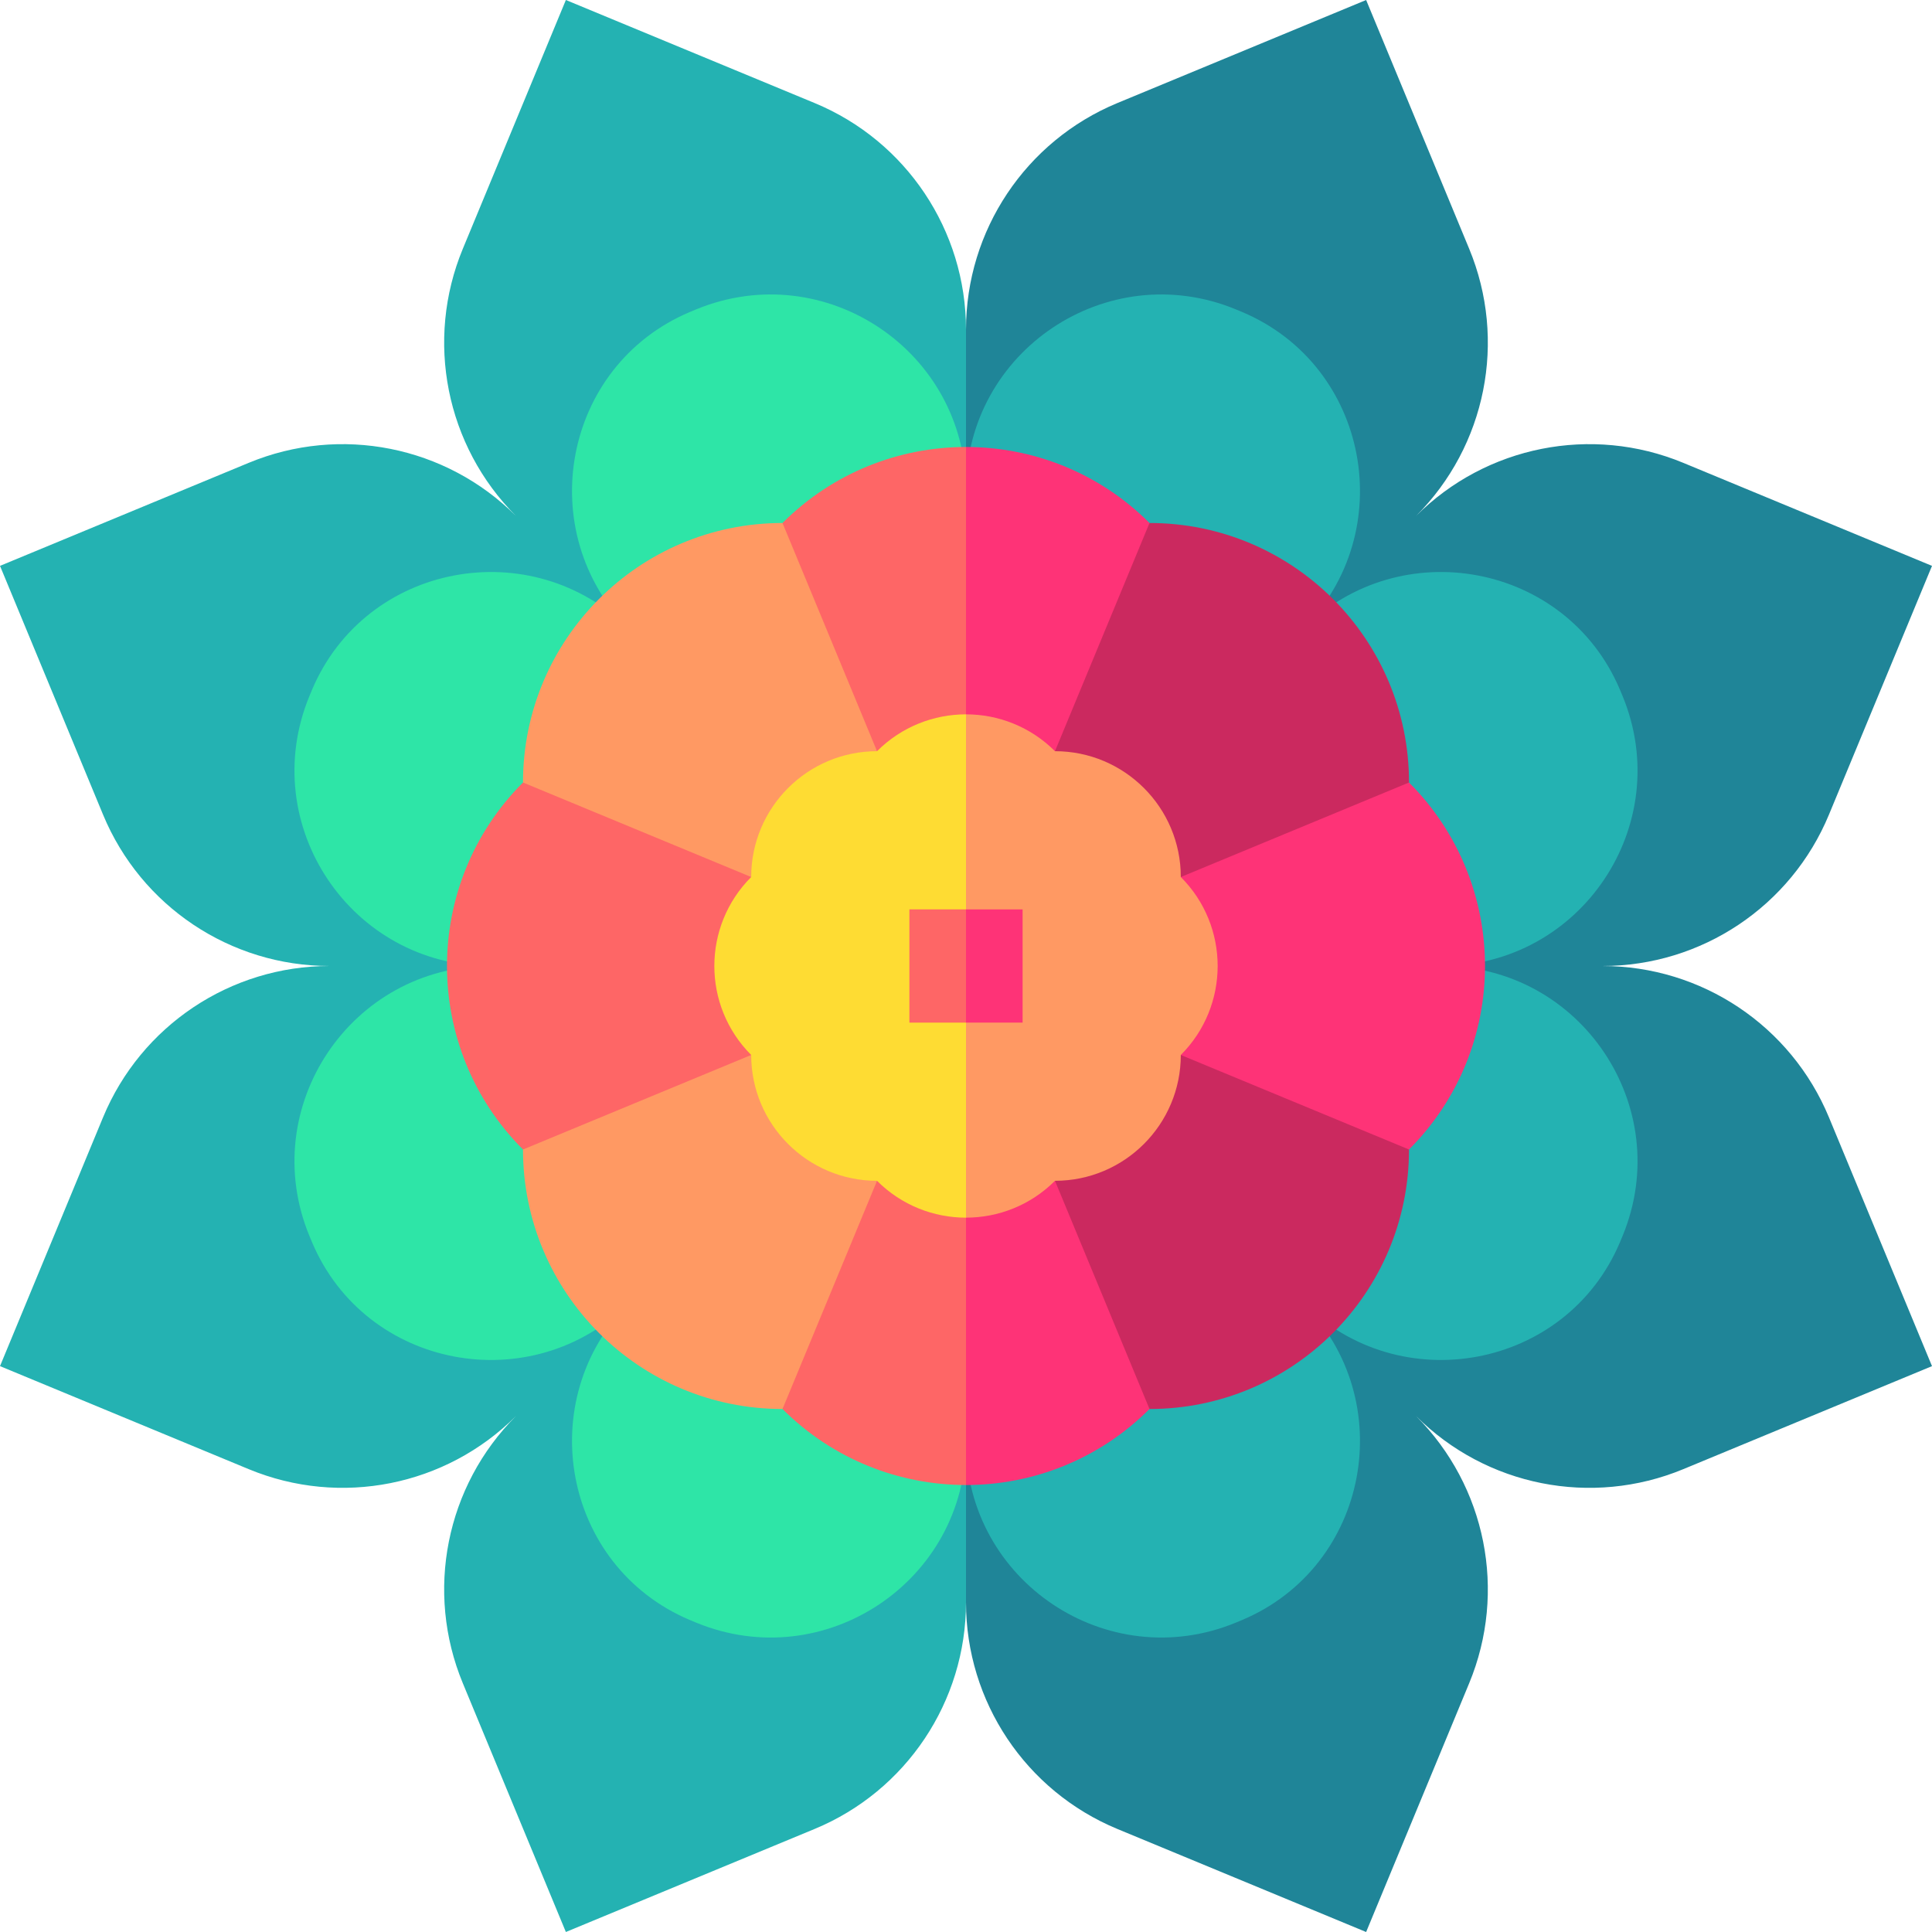
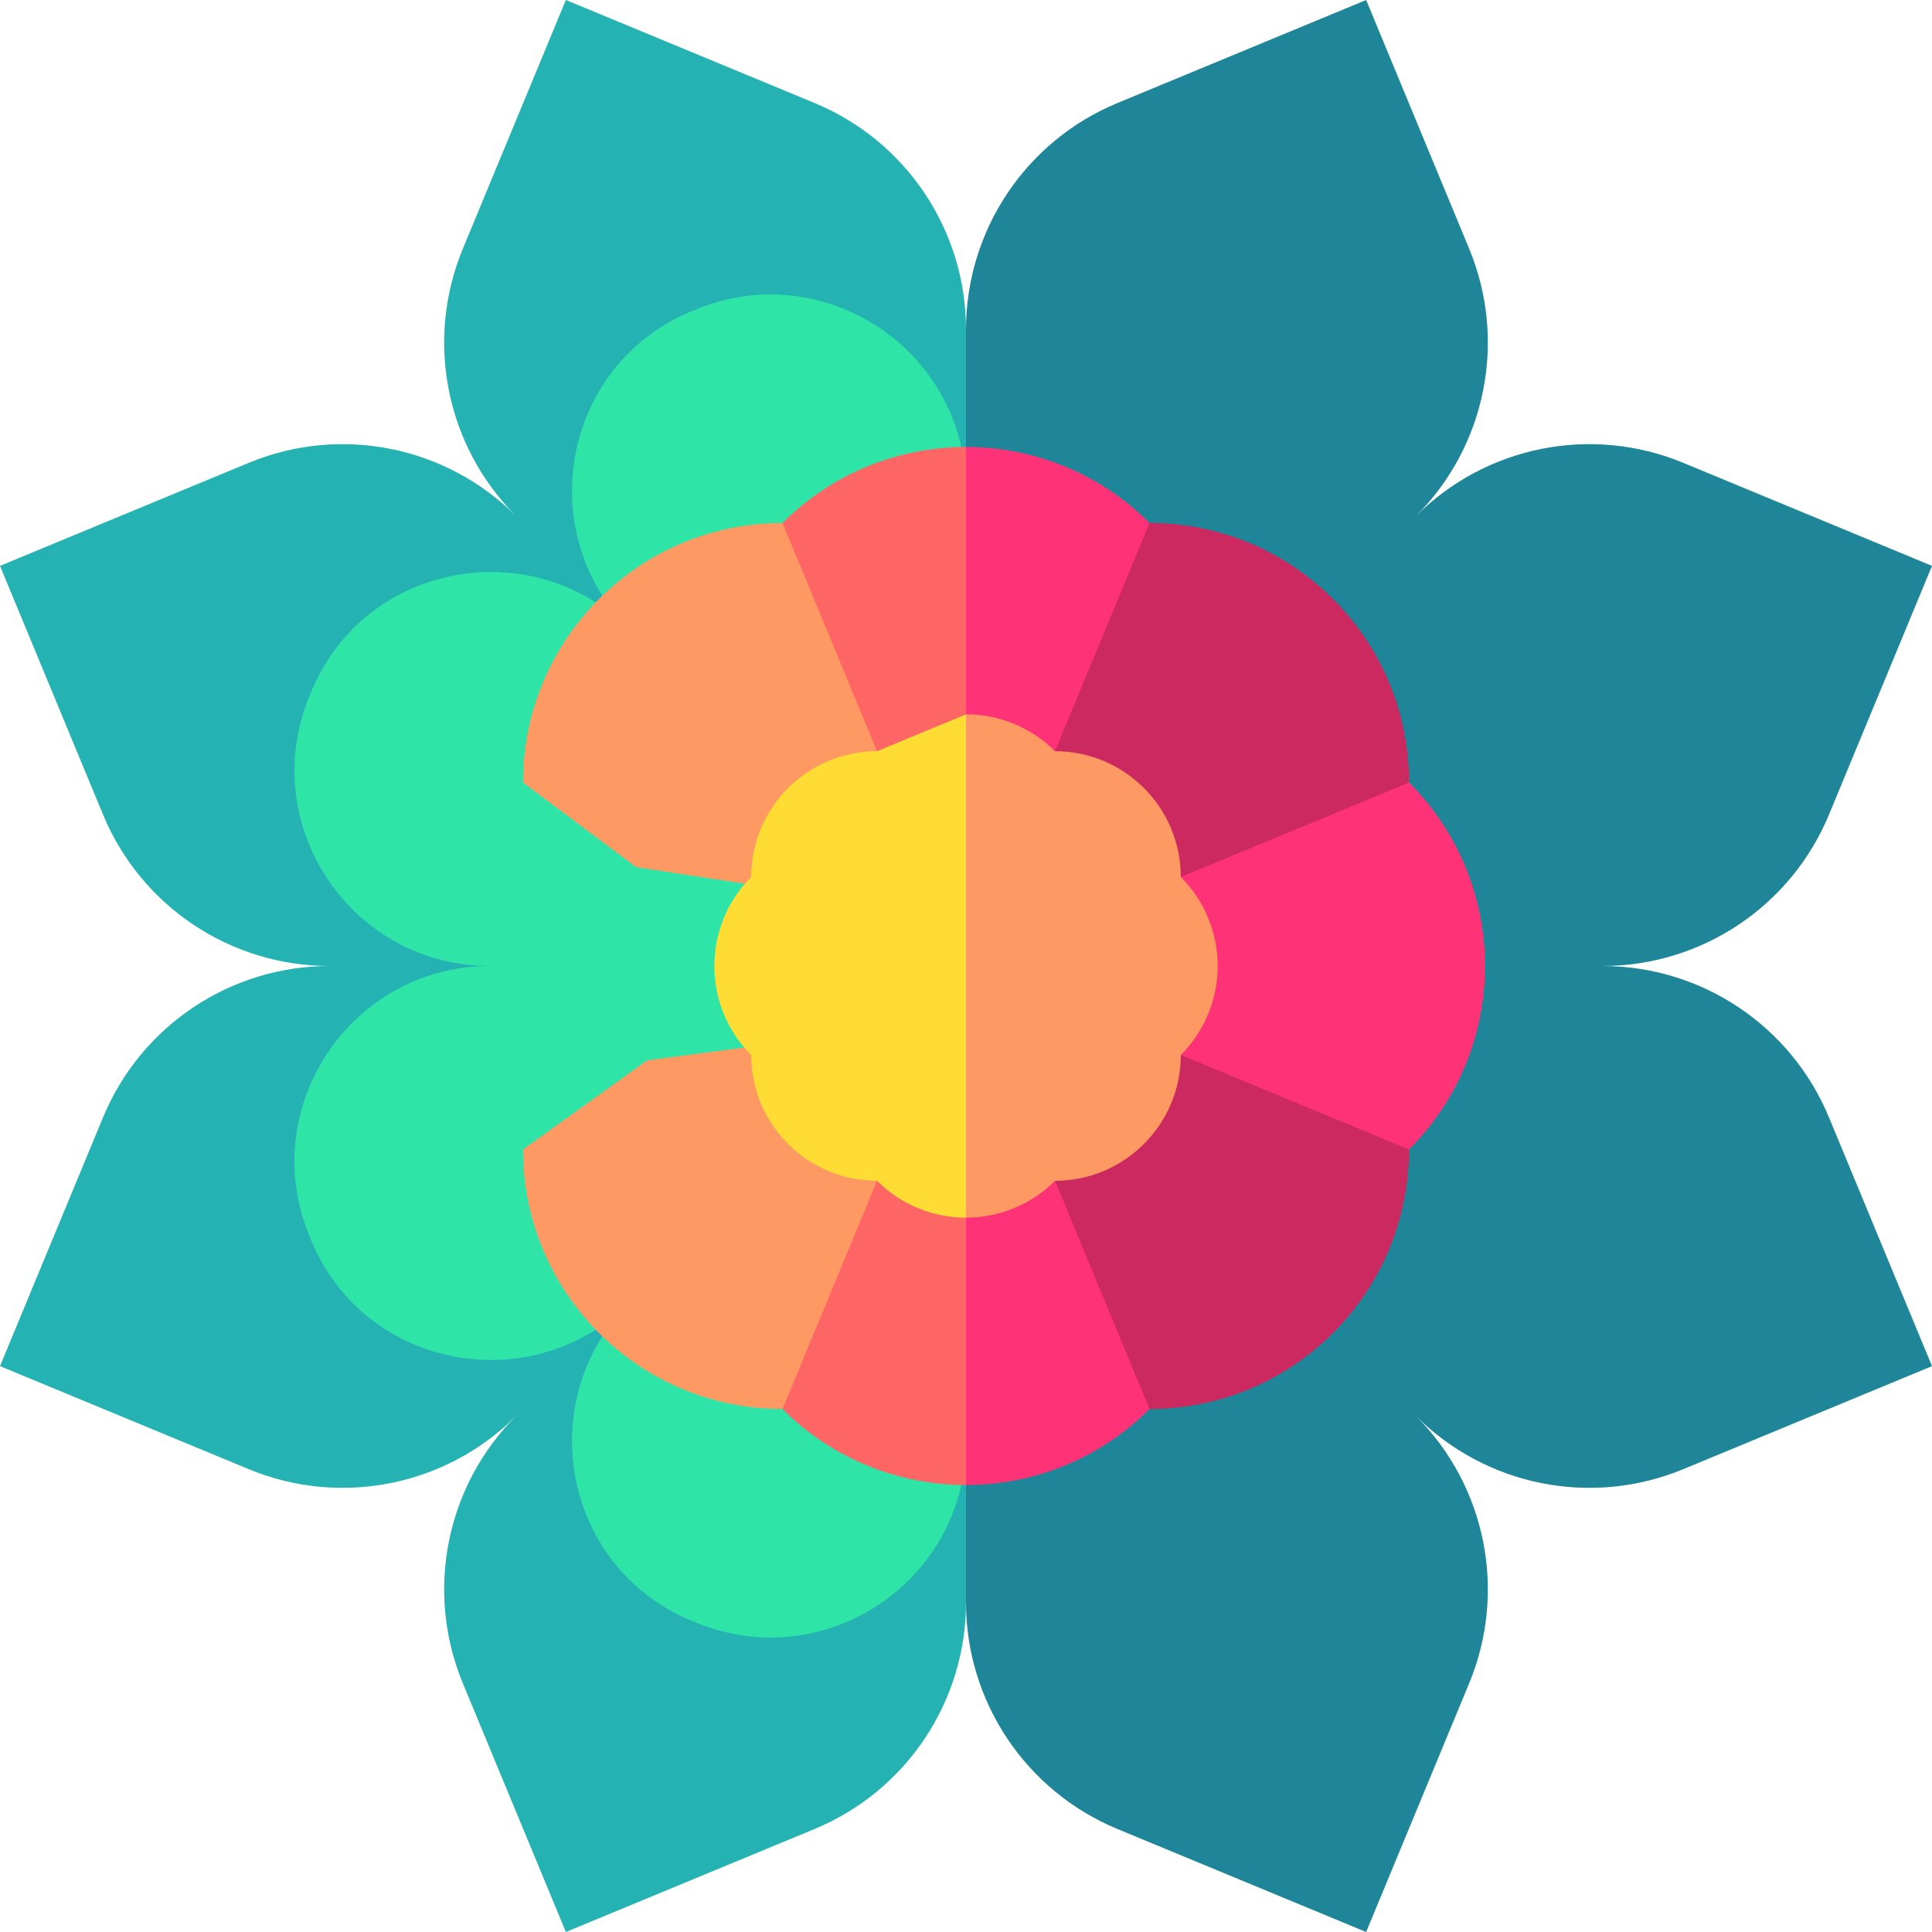
<svg xmlns="http://www.w3.org/2000/svg" id="Capa_1" enable-background="new 0 0 511.999 511.999" height="512" viewBox="0 0 511.999 511.999" width="512">
  <g>
    <g>
      <path d="m215.886 27.307-65.924-27.307-27.307 65.924c-10.058 24.281-4.499 52.231 14.085 70.815-18.585-18.584-46.534-24.143-70.815-14.086l-65.924 27.307 27.306 65.924c10.058 24.282 33.752 40.114 60.035 40.114-26.283 0-49.977 15.832-60.035 40.114l-27.307 65.925 65.924 27.307c24.282 10.058 52.232 4.499 70.816-14.086-18.585 18.584-24.144 46.534-14.086 70.816l27.307 65.924 65.924-27.307c24.282-10.058 40.114-33.752 40.114-60.035l20.001-168.656-20-168.658c0-26.283-15.832-49.977-40.114-60.035z" fill="#24b2b2" />
      <path d="m424.657 256c26.283 0 49.977-15.832 60.035-40.114l27.307-65.924-65.924-27.307c-24.282-10.058-52.231-4.499-70.816 14.086 18.585-18.584 24.144-46.534 14.086-70.816l-27.306-65.924-65.924 27.306c-24.282 10.058-40.115 33.753-40.115 60.035l-.001 337.315c0 26.282 15.832 49.977 40.114 60.035l65.924 27.307 27.307-65.924c10.058-24.282 4.499-52.231-14.086-70.816l-.001-.001.001.001c18.584 18.585 46.534 24.144 70.816 14.086l65.924-27.307-27.307-65.924c-10.057-24.281-33.751-40.114-60.034-40.114z" fill="#1f8598" />
    </g>
    <g>
-       <path d="m382.121 255.999c36.855 0 61.918-37.411 47.899-71.495-.236-.573-.474-1.145-.716-1.716-14.229-33.64-58.287-41.806-84.114-15.979 25.827-25.827 17.661-69.886-15.979-84.114-.571-.241-1.143-.48-1.716-.716-34.084-14.018-71.495 11.045-71.495 47.9v252.241c0 36.855 37.411 61.918 71.495 47.899.573-.236 1.146-.474 1.716-.716 33.64-14.229 41.806-58.287 15.979-84.114 25.827 25.827 69.886 17.661 84.114-15.979.241-.571.48-1.143.716-1.716 14.019-34.084-11.044-71.495-47.899-71.495z" fill="#24b2b2" />
      <path d="m184.505 81.979c-.573.236-1.146.474-1.716.716-33.64 14.229-41.806 58.287-15.979 84.114-25.827-25.827-69.886-17.661-84.114 15.979-.241.571-.48 1.143-.716 1.716-14.018 34.084 11.044 71.495 47.899 71.495-36.855 0-61.918 37.411-47.899 71.495.236.573.474 1.146.716 1.716 14.229 33.64 58.287 41.806 84.114 15.979-25.827 25.827-17.661 69.886 15.979 84.114.571.241 1.143.48 1.716.716 34.085 14.019 71.495-11.044 71.495-47.899l10-126.121-10-126.121c0-36.854-37.41-61.917-71.495-47.899z" fill="#2ee5a7" />
    </g>
    <g>
      <path d="m276.352 206.866c15.896 0 28.782 12.886 28.782 28.782l34.514-4.296 33.754-23.981c0-37.982-30.79-68.772-68.772-68.772l-20.137 24.473z" fill="#cb295f" />
      <path d="m373.401 304.629-37.168-25.396-31.099-2.882c0 15.896-12.886 28.782-28.782 28.782l6.203 39.118 22.074 29.15c37.982-.001 68.772-30.791 68.772-68.772z" fill="#cb295f" />
      <path d="m305.134 235.648c11.24 11.24 11.24 29.463 0 40.703l68.268 28.277c26.857-26.857 26.857-70.401 0-97.258z" fill="#fe3377" />
      <path d="m235.648 305.133c-15.896 0-28.782-12.886-28.782-28.782l-35.353 4.643-32.915 23.634c0 37.982 30.79 68.772 68.772 68.772l23.781-33.269z" fill="#ff9963" />
      <path d="m235.648 206.866-6.203-39.117-22.074-29.15c-37.982 0-68.772 30.79-68.772 68.772l29.984 22.42 38.284 5.858c0-15.897 12.886-28.783 28.781-28.783z" fill="#ff9963" />
-       <path d="m206.867 276.351c-11.24-11.24-11.24-29.463 0-40.703l-68.268-28.277c-26.857 26.857-26.857 70.401 0 97.258z" fill="#fe6666" />
    </g>
    <path d="m207.371 138.598 28.277 68.268c5.62-5.62 12.986-8.43 20.351-8.43l10-40.655-10-39.326c-17.599.001-35.199 6.715-48.628 20.143z" fill="#fe6666" />
    <path d="m276.352 206.866 28.277-68.268c-13.428-13.428-31.029-20.143-48.629-20.142v79.981c7.366-.001 14.732 2.809 20.352 8.429z" fill="#fe3377" />
    <path d="m235.649 305.133-28.278 68.267c13.428 13.428 31.028 20.143 48.628 20.143l10-44.205-10-35.775c-7.365-.001-14.731-2.811-20.35-8.43z" fill="#fe6666" />
    <path d="m276.352 305.133c-5.62 5.62-12.986 8.43-20.352 8.43v79.981c17.601 0 35.201-6.714 48.63-20.143z" fill="#fe3377" />
    <g>
-       <path d="m232.421 199.074c-18.417 0-33.346 14.93-33.346 33.346-13.022 13.022-13.022 34.136 0 47.159 0 18.417 14.93 33.346 33.346 33.346 6.511 6.511 15.045 9.767 23.578 9.767l10.001-66.692-10-66.693c-8.534 0-17.068 3.256-23.579 9.767z" fill="#fedc33" />
+       <path d="m232.421 199.074c-18.417 0-33.346 14.93-33.346 33.346-13.022 13.022-13.022 34.136 0 47.159 0 18.417 14.93 33.346 33.346 33.346 6.511 6.511 15.045 9.767 23.578 9.767l10.001-66.692-10-66.693z" fill="#fedc33" />
      <path d="m312.926 232.42c0-18.417-14.93-33.346-33.346-33.346-6.511-6.511-15.045-9.767-23.58-9.767v133.384c8.534 0 17.069-3.255 23.58-9.767 18.417 0 33.346-14.93 33.346-33.346 13.022-13.022 13.022-34.135 0-47.158z" fill="#ff9963" />
    </g>
-     <path d="m241 240.999v30h15l10-14.999-10-15.001z" fill="#fe6666" />
-     <path d="m256 240.999h15.001v30h-15.001z" fill="#fe3377" />
  </g>
</svg>